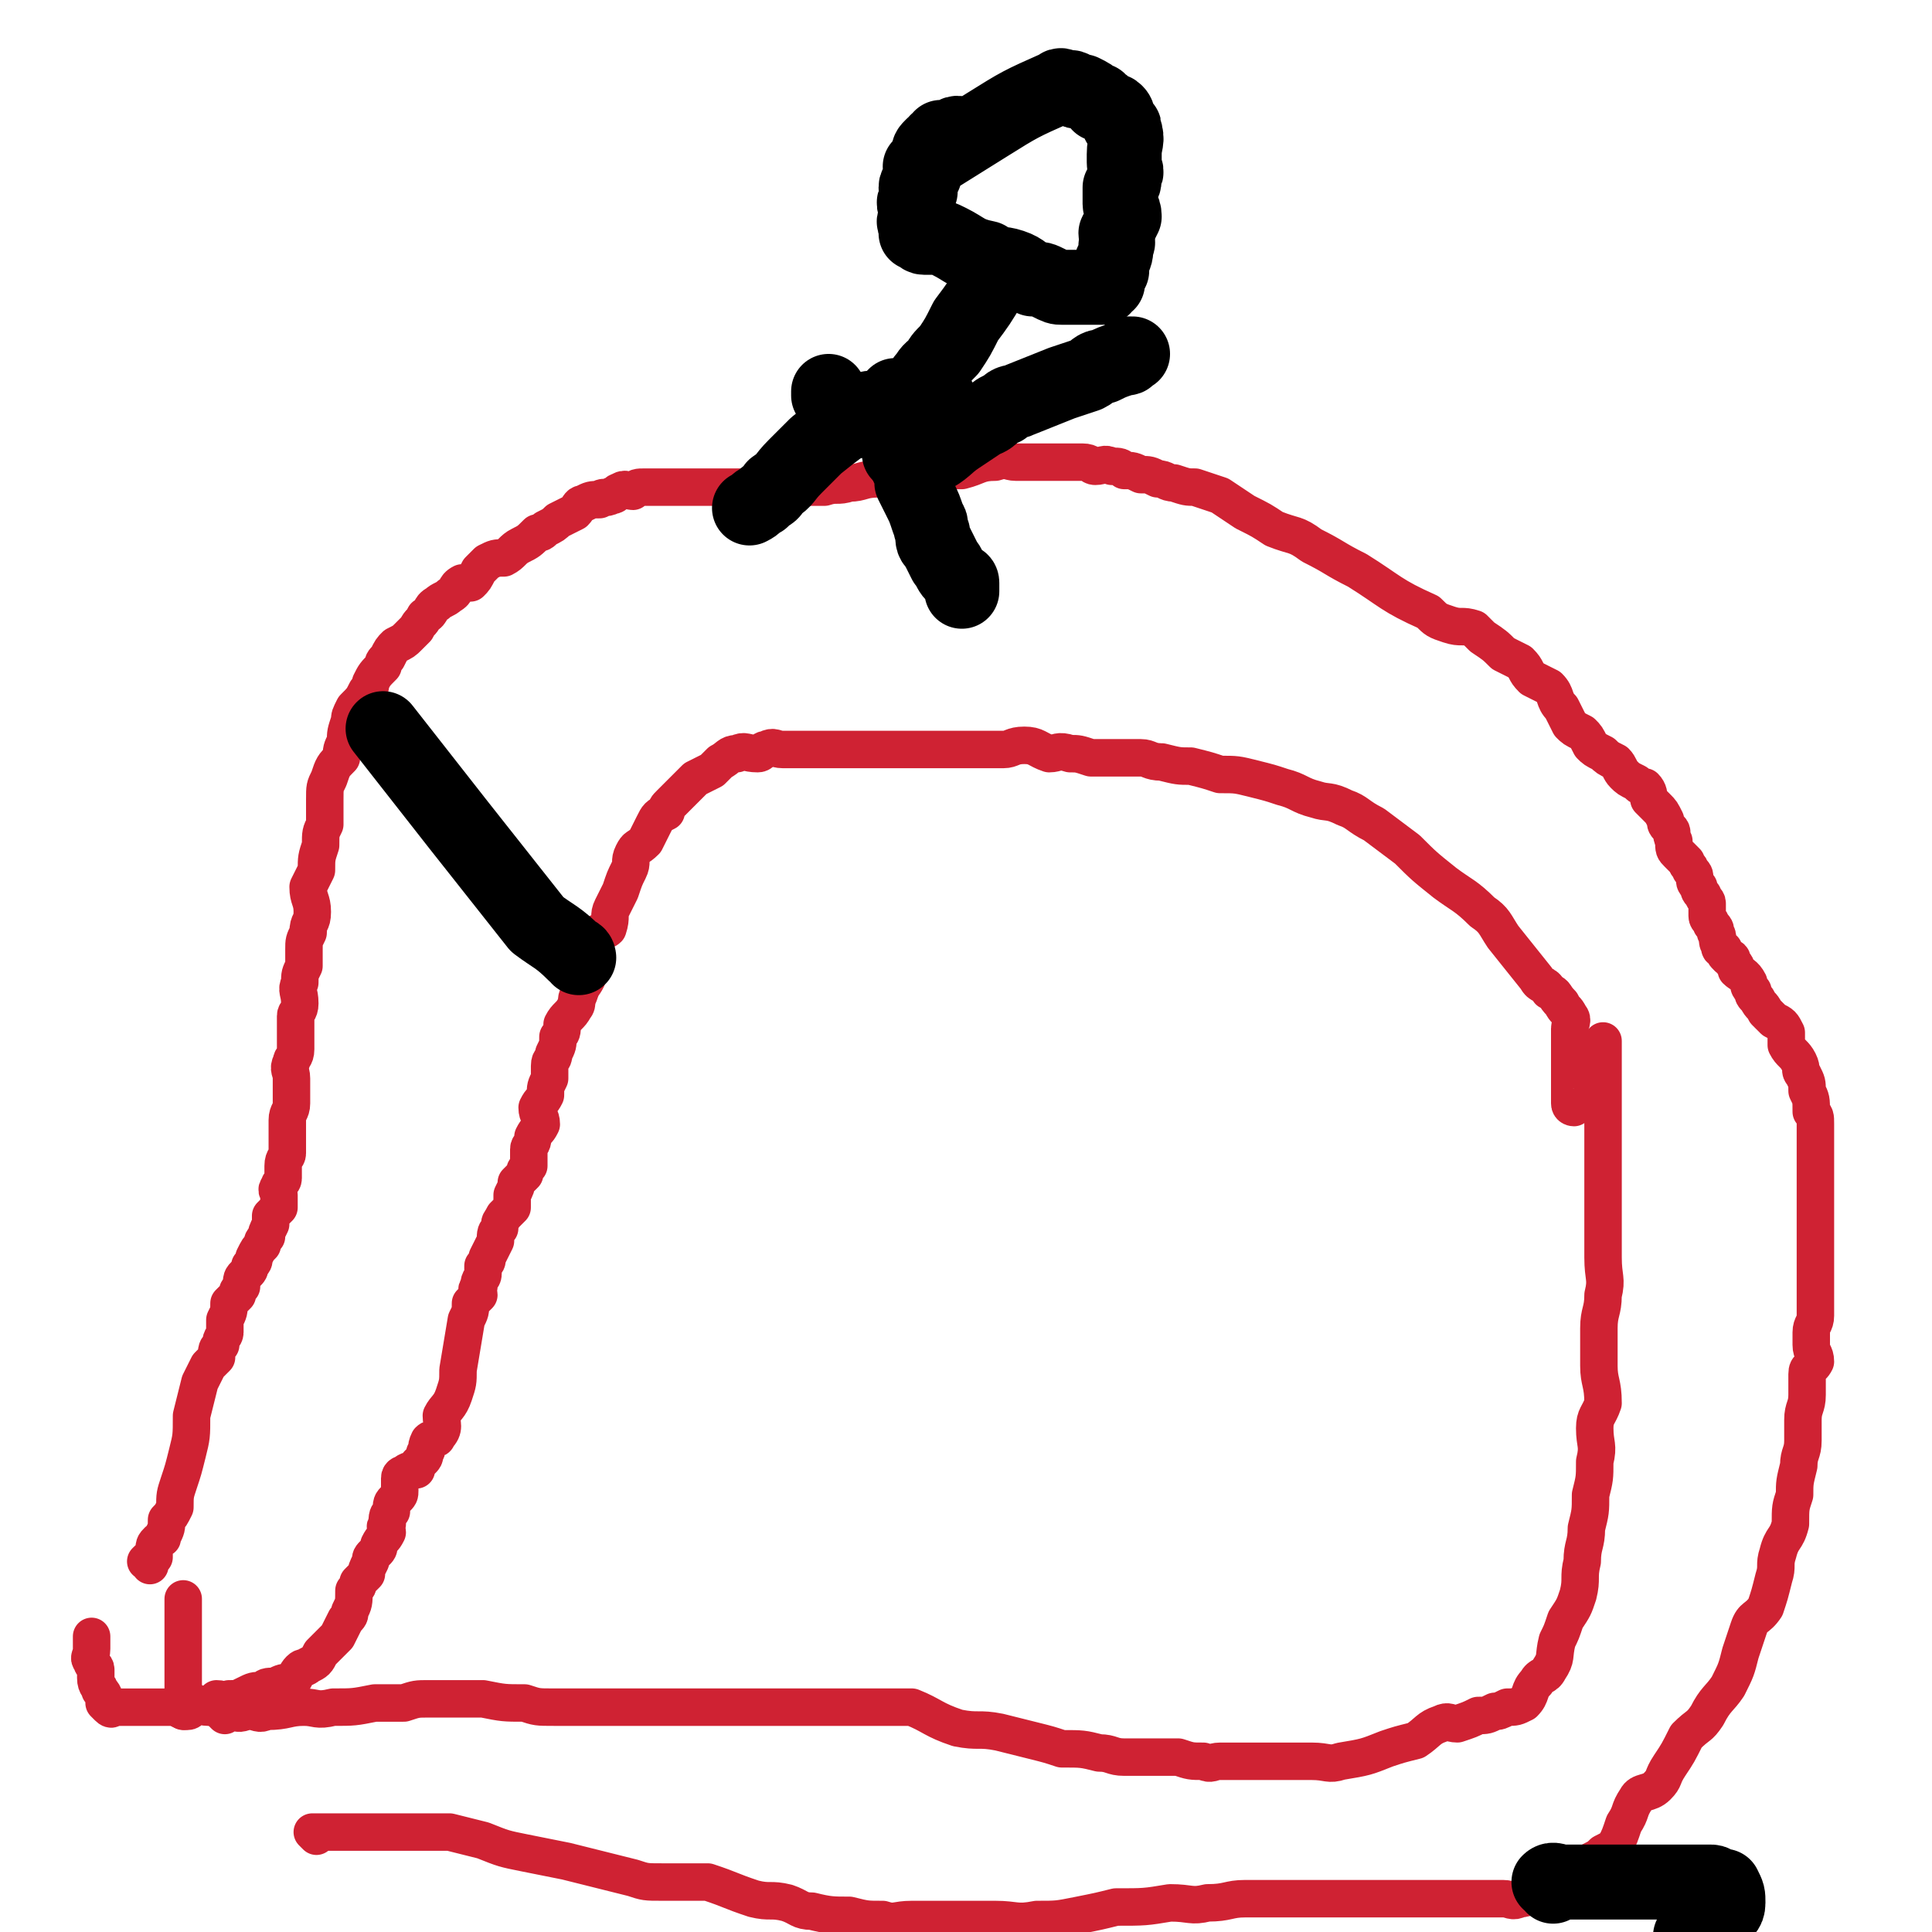
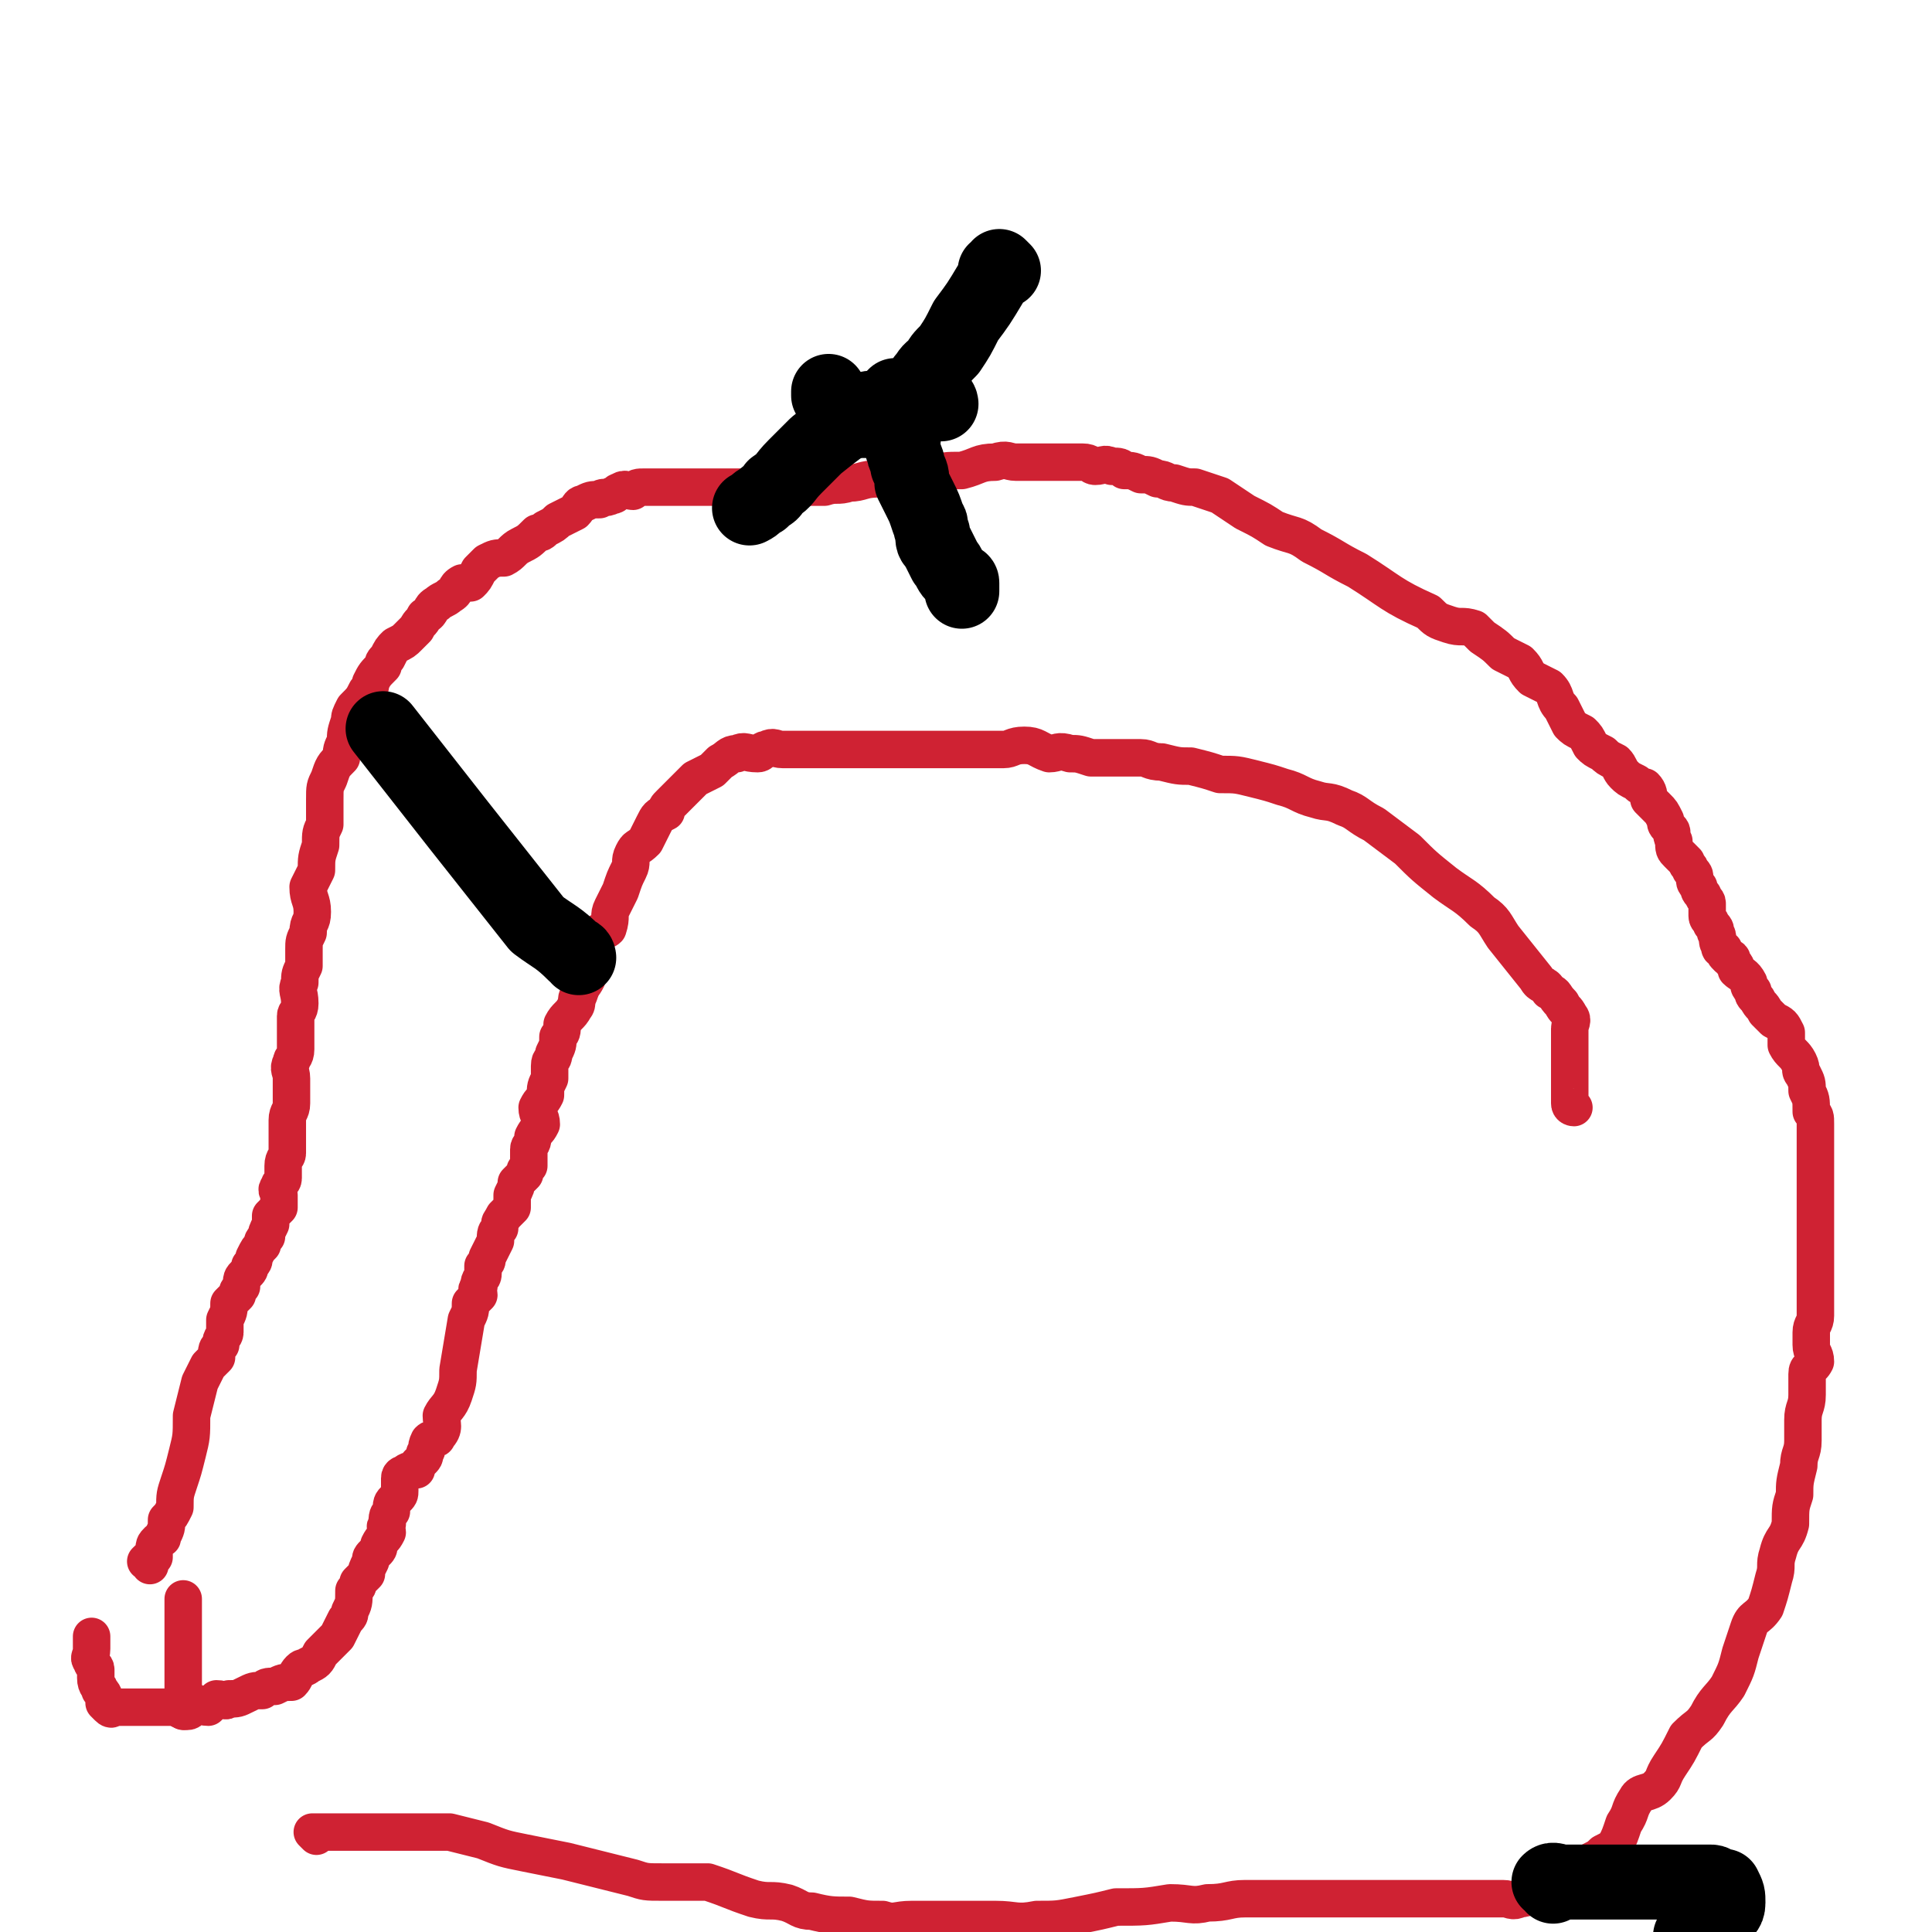
<svg xmlns="http://www.w3.org/2000/svg" viewBox="0 0 464 464" version="1.1">
  <g fill="none" stroke="#CF2233" stroke-width="9" stroke-linecap="round" stroke-linejoin="round">
-     <path d="M54,412c0,0 -1,-1 -1,-1 1,0 2,0 3,0 2,1 2,0 4,0 2,0 2,1 4,0 5,0 5,-1 9,-1 3,0 3,1 7,0 5,0 5,0 10,-1 3,0 3,0 7,0 3,-1 3,-1 6,-1 3,0 3,0 6,0 4,0 4,0 7,0 5,1 5,1 10,1 3,1 3,1 7,1 3,0 3,0 7,0 3,0 3,0 6,0 3,0 3,0 6,0 2,0 2,0 4,0 3,0 3,0 5,0 3,0 3,0 5,0 3,0 3,0 5,0 4,0 4,0 7,0 3,0 3,0 6,0 4,0 4,0 8,0 3,0 3,0 7,0 3,0 3,0 6,0 4,0 4,0 8,0 3,0 3,0 6,0 5,2 5,3 11,5 5,1 5,0 10,1 4,1 4,1 8,2 4,1 4,1 7,2 5,0 5,0 9,1 3,0 3,1 6,1 4,0 4,0 7,0 3,0 3,0 6,0 3,1 3,1 6,1 2,1 2,0 4,0 4,0 4,0 7,0 4,0 4,0 8,0 3,0 3,0 7,0 4,0 4,1 7,0 6,-1 6,-1 11,-3 3,-1 3,-1 7,-2 3,-2 3,-3 6,-4 2,-1 2,0 4,0 3,-1 3,-1 5,-2 2,0 2,0 4,-1 1,0 1,0 3,-1 2,0 2,0 4,-1 2,-2 1,-3 3,-5 1,-2 2,-1 3,-3 2,-3 1,-3 2,-7 1,-2 1,-2 2,-5 2,-3 2,-3 3,-6 1,-4 0,-4 1,-8 0,-4 1,-4 1,-8 1,-4 1,-4 1,-8 1,-4 1,-4 1,-8 1,-4 0,-4 0,-8 0,-3 1,-3 2,-6 0,-5 -1,-5 -1,-9 0,-4 0,-4 0,-9 0,-4 1,-4 1,-8 1,-4 0,-4 0,-9 0,-4 0,-4 0,-8 0,-4 0,-4 0,-8 0,-3 0,-3 0,-6 0,-3 0,-3 0,-6 0,-2 0,-2 0,-4 0,-2 0,-2 0,-4 0,-2 0,-2 0,-3 0,-2 0,-2 0,-4 0,-1 0,-1 0,-2 0,-1 0,-1 0,-2 0,-1 0,-1 0,-2 0,-1 0,-1 0,-1 0,-1 0,-1 0,-2 0,0 0,0 0,0 " />
    <path d="M76,441c0,0 -1,-1 -1,-1 1,0 2,0 3,0 1,0 1,0 1,0 2,0 2,0 4,0 2,0 2,0 5,0 2,0 2,0 4,0 3,0 3,0 5,0 2,0 2,0 5,0 3,0 3,0 6,0 4,1 4,1 8,2 5,2 5,2 10,3 5,1 5,1 10,2 4,1 4,1 8,2 4,1 4,1 8,2 3,1 3,1 7,1 3,0 3,0 5,0 3,0 3,0 6,0 6,2 5,2 11,4 4,1 4,0 8,1 3,1 3,2 6,2 4,1 5,1 9,1 4,1 4,1 8,1 3,1 3,0 7,0 5,0 5,0 11,0 4,0 4,0 9,0 5,0 5,1 10,0 5,0 5,0 10,-1 5,-1 5,-1 9,-2 7,0 7,0 13,-1 5,0 5,1 9,0 5,0 5,-1 9,-1 4,0 4,0 7,0 4,0 4,0 8,0 3,0 3,0 6,0 3,0 3,0 6,0 2,0 2,0 4,0 4,0 4,0 7,0 4,0 4,0 7,0 3,0 3,0 6,0 3,0 3,0 6,0 3,0 3,0 5,0 2,0 2,1 4,0 2,0 2,-1 4,-1 2,-1 2,-1 4,-2 2,0 2,0 4,-1 2,-1 2,-1 3,-2 1,-1 1,-2 2,-3 2,-1 2,-1 3,-2 2,-1 2,-1 3,-2 1,-2 1,-2 2,-5 2,-3 1,-3 3,-6 1,-2 3,-1 5,-3 2,-2 1,-2 3,-5 2,-3 2,-3 4,-7 3,-3 3,-2 5,-5 2,-4 3,-4 5,-7 2,-4 2,-4 3,-8 1,-3 1,-3 2,-6 1,-3 2,-2 4,-5 1,-3 1,-3 2,-7 1,-3 0,-3 1,-6 1,-4 2,-3 3,-7 0,-4 0,-4 1,-7 0,-3 0,-3 1,-7 0,-3 1,-3 1,-6 0,-3 0,-3 0,-5 0,-3 1,-3 1,-6 0,-3 0,-3 0,-5 0,-2 1,-1 2,-3 0,-2 -1,-2 -1,-4 0,-2 0,-2 0,-3 0,-2 1,-2 1,-4 0,-2 0,-2 0,-4 0,-1 0,-1 0,-3 0,-8 0,-8 0,-15 0,-5 0,-5 0,-9 0,-3 0,-3 0,-6 0,-2 0,-2 0,-5 0,-2 0,-2 0,-4 0,-2 0,-2 -1,-3 0,-3 0,-3 -1,-5 0,-2 0,-2 -1,-4 -1,-1 0,-1 -1,-3 -1,-2 -2,-2 -3,-4 0,-1 0,-1 0,-3 -1,-2 -1,-2 -3,-3 -1,-1 -1,-1 -2,-2 -1,-2 -1,-1 -2,-3 -1,-1 -1,-1 -1,-2 -1,-1 -1,-1 -1,-2 -1,-2 -2,-2 -3,-3 0,-1 0,-1 -1,-2 0,-1 0,-1 -1,-1 -1,-1 -1,-1 -1,-2 -1,0 -1,0 -1,-1 -1,-1 0,-2 -1,-3 0,-1 0,-1 -1,-2 0,-1 -1,-1 -1,-2 0,-2 0,-2 0,-3 0,-1 -1,-1 -1,-2 -1,-1 -1,-1 -1,-2 -1,-1 -1,-1 -1,-2 0,-1 0,-1 -1,-2 0,-1 -1,-1 -1,-2 -1,-1 -1,-1 -2,-2 -1,-1 -1,-1 -1,-3 -1,-2 0,-2 -1,-3 -1,-1 -1,-1 -1,-2 -1,-2 -1,-2 -2,-3 -1,-1 -1,-1 -2,-2 0,-1 0,-2 -1,-3 -1,0 -1,0 -2,-1 -2,-1 -2,-1 -3,-2 -1,-1 -1,-2 -2,-3 -2,-1 -2,-1 -3,-2 -2,-1 -2,-1 -3,-2 -1,-2 -1,-2 -2,-3 -2,-1 -2,-1 -3,-2 -1,-2 -1,-2 -2,-4 -2,-2 -1,-3 -3,-5 -2,-1 -2,-1 -4,-2 -2,-2 -1,-2 -3,-4 -2,-1 -2,-1 -4,-2 -2,-2 -2,-2 -5,-4 -1,-1 -1,-1 -2,-2 -3,-1 -3,0 -6,-1 -3,-1 -3,-1 -5,-3 -9,-4 -9,-5 -17,-10 -6,-3 -5,-3 -11,-6 -4,-3 -4,-2 -9,-4 -3,-2 -3,-2 -7,-4 -3,-2 -3,-2 -6,-4 -3,-1 -3,-1 -6,-2 -2,0 -2,0 -5,-1 -2,0 -2,-1 -4,-1 -2,-1 -2,-1 -4,-1 -2,-1 -2,-1 -4,-1 -1,-1 -1,-1 -3,-1 -2,-1 -2,0 -4,0 -1,0 -1,-1 -3,-1 -1,0 -1,0 -3,0 -2,0 -2,0 -5,0 -1,0 -1,0 -3,0 -3,0 -3,0 -5,0 -2,0 -2,-1 -5,0 -4,0 -4,1 -8,2 -4,0 -4,0 -7,1 -4,0 -4,1 -7,1 -3,0 -3,-1 -6,0 -4,0 -4,1 -7,1 -3,1 -3,0 -6,1 -3,0 -3,0 -6,0 -2,0 -2,0 -5,0 -2,0 -2,0 -5,0 -2,0 -2,0 -4,0 -2,0 -2,0 -3,0 -2,0 -2,0 -4,0 -2,0 -2,0 -4,0 -1,0 -1,0 -3,0 -2,0 -2,0 -4,0 0,0 0,0 -1,0 -2,0 -2,0 -4,0 -2,0 -2,0 -3,1 -1,0 -2,-1 -3,0 -1,0 -1,1 -2,1 -2,1 -2,0 -3,1 -2,0 -2,0 -4,1 -1,0 -1,1 -2,2 -2,1 -2,1 -4,2 -1,1 -1,1 -3,2 -1,1 -1,1 -2,1 -2,2 -2,2 -4,3 -2,1 -2,2 -4,3 -2,0 -2,0 -4,1 -1,1 -1,1 -2,2 -1,2 -1,2 -2,3 -1,0 -1,0 -2,0 -2,1 -1,2 -3,3 -1,1 -2,1 -3,2 -2,1 -1,2 -3,3 -1,2 -1,1 -2,3 -1,1 -1,1 -2,2 -1,1 -1,1 -3,2 -1,1 -1,1 -2,3 -1,1 -1,1 -1,2 -2,2 -2,2 -3,4 0,1 0,1 -1,2 -1,2 -1,2 -3,4 -1,2 -1,2 -1,3 -1,3 -1,3 -1,5 -1,2 -1,2 -1,4 -2,2 -2,2 -3,5 -1,2 -1,2 -1,5 0,3 0,3 0,6 -1,2 -1,2 -1,5 -1,3 -1,3 -1,6 -1,2 -1,2 -2,4 0,3 1,3 1,6 0,3 -1,2 -1,5 -1,2 -1,2 -1,4 0,2 0,2 0,4 -1,2 -1,2 -1,4 -1,2 0,2 0,5 0,2 -1,2 -1,3 0,2 0,2 0,3 0,3 0,3 0,5 0,2 -1,2 -1,3 -1,2 0,2 0,4 0,1 0,1 0,3 0,2 0,2 0,3 0,2 -1,2 -1,4 0,1 0,1 0,2 0,2 0,2 0,4 0,1 0,1 0,2 0,1 -1,1 -1,3 0,1 0,1 0,3 0,1 -1,1 -1,2 -1,1 0,1 0,2 0,1 0,2 0,3 -1,1 -1,1 -2,2 0,1 0,1 0,2 -1,2 -1,2 -1,3 -1,1 -1,1 -1,2 -1,1 -1,1 -2,3 0,1 0,1 -1,2 0,1 0,1 -1,2 -1,1 -1,1 -1,3 -1,1 -1,1 -1,2 -1,1 -1,1 -2,2 0,2 0,2 -1,4 0,1 0,2 0,3 0,1 -1,1 -1,3 -1,1 -1,1 -1,3 -1,1 -1,1 -2,2 -1,2 -1,2 -2,4 -1,4 -1,4 -2,8 0,5 0,5 -1,9 -1,4 -1,4 -2,7 -1,3 -1,3 -1,6 -1,2 -1,2 -2,3 0,2 0,2 -1,4 0,1 0,0 -1,1 -1,1 -1,1 -1,3 0,0 0,0 0,1 -1,0 -1,0 -2,1 0,0 1,0 1,1 " />
    <path d="M378,266c0,0 -1,0 -1,-1 0,0 0,0 0,0 0,-1 0,-1 0,-2 0,0 0,0 0,-1 0,-1 0,-1 0,-3 0,0 0,0 0,-1 0,-2 0,-2 0,-3 0,-2 0,-2 0,-3 0,-2 0,-2 0,-5 0,-1 1,-2 0,-3 -1,-2 -1,-1 -2,-3 -2,-2 -1,-2 -3,-3 -1,-2 -2,-1 -3,-3 -4,-5 -4,-5 -8,-10 -2,-3 -2,-4 -5,-6 -4,-4 -5,-4 -9,-7 -5,-4 -5,-4 -9,-8 -4,-3 -4,-3 -8,-6 -4,-2 -4,-3 -7,-4 -4,-2 -4,-1 -7,-2 -4,-1 -4,-2 -8,-3 -3,-1 -3,-1 -7,-2 -4,-1 -4,-1 -8,-1 -3,-1 -3,-1 -7,-2 -3,0 -3,0 -7,-1 -3,0 -3,-1 -5,-1 -3,0 -3,0 -6,0 -3,0 -3,0 -6,0 -3,-1 -3,-1 -5,-1 -3,-1 -3,0 -5,0 -3,-1 -3,-2 -6,-2 -3,0 -3,1 -5,1 -3,0 -3,0 -6,0 -3,0 -3,0 -6,0 -2,0 -2,0 -5,0 -3,0 -3,0 -6,0 -2,0 -2,0 -4,0 -2,0 -2,0 -4,0 -2,0 -2,0 -4,0 -2,0 -2,0 -4,0 -2,0 -2,0 -4,0 -1,0 -1,0 -3,0 -2,0 -2,0 -4,0 -2,0 -2,0 -3,0 -2,0 -2,-1 -4,0 -1,0 -1,1 -2,1 -3,0 -3,-1 -5,0 -2,0 -2,1 -4,2 -1,1 -1,1 -2,2 -2,1 -2,1 -4,2 -1,1 -1,1 -2,2 -2,2 -2,2 -4,4 -1,1 -1,1 -1,2 -2,1 -2,1 -3,3 -1,2 -1,2 -2,4 -2,2 -2,1 -3,3 -1,2 0,2 -1,4 -1,2 -1,2 -2,5 -1,2 -1,2 -2,4 -1,2 0,2 -1,5 -1,1 -2,0 -3,2 -1,2 0,3 -1,5 0,2 0,2 -1,5 -1,2 -1,1 -2,4 -1,1 0,2 -1,3 -1,2 -2,2 -3,4 0,2 0,2 -1,3 0,2 0,2 -1,4 0,2 -1,1 -1,3 0,2 0,2 0,3 -1,2 -1,2 -1,4 -1,2 -1,1 -2,3 0,2 1,2 1,4 -1,2 -1,1 -2,3 0,2 -1,2 -1,3 0,2 0,2 0,4 -1,1 -1,1 -1,2 -1,1 -1,1 -2,2 0,1 0,1 -1,3 0,1 0,1 0,3 -1,1 -1,1 -2,2 -1,2 -1,1 -1,3 -1,1 -1,1 -1,3 -1,2 -1,2 -2,4 0,1 0,1 -1,2 0,1 0,1 0,2 0,1 -1,1 -1,3 -1,1 0,1 0,2 -1,1 -1,1 -2,2 0,2 0,2 -1,4 -1,6 -1,6 -2,12 0,3 0,3 -1,6 -1,3 -2,3 -3,5 0,2 1,3 -1,5 0,1 -1,0 -2,1 -1,2 0,2 -1,3 0,1 0,1 -1,2 -1,1 -1,1 -1,2 -1,0 -2,0 -3,1 0,0 -1,0 -1,1 0,1 0,1 0,3 0,1 0,1 -1,2 -1,1 -1,1 -1,3 -1,1 -1,1 -1,3 -1,1 0,1 0,2 -1,2 -1,1 -2,3 0,1 0,1 -1,2 -1,1 -1,1 -1,2 -1,2 -1,2 -1,3 -1,1 -1,1 -2,2 0,1 0,1 -1,2 0,3 0,3 -1,5 0,1 0,1 -1,2 -1,2 -1,2 -2,4 -1,1 -1,1 -2,2 -1,1 -1,1 -2,2 -1,2 -1,2 -3,3 -1,1 -1,0 -2,1 -1,1 -1,2 -2,3 -2,0 -2,0 -4,1 -2,0 -2,0 -3,1 -2,0 -2,0 -4,1 -2,1 -2,1 -4,1 -1,1 -1,0 -3,0 -1,1 -1,1 -2,2 -2,0 -2,-1 -3,-1 -1,1 -1,2 -2,2 -1,0 -1,0 -3,-1 -1,0 -1,0 -2,0 -1,0 -1,0 -2,0 -1,0 -1,0 -1,0 -2,0 -2,0 -3,0 0,0 0,0 -1,0 -1,0 -1,0 -2,0 0,0 0,0 -1,0 -1,0 -1,0 -3,0 0,0 0,1 -1,0 0,0 0,0 -1,-1 0,-2 0,-2 -1,-3 0,-1 -1,-1 -1,-3 0,-1 0,-1 0,-2 0,-1 -1,-1 -1,-2 -1,-1 0,-1 0,-3 0,-1 0,-1 0,-2 0,0 0,0 0,-1 " />
    <path d="M44,411c0,0 0,0 -1,-1 0,-1 1,-1 1,-2 0,-1 0,-1 0,-3 0,-2 0,-2 0,-5 0,-2 0,-2 0,-4 0,-2 0,-2 0,-3 0,-1 0,-1 0,-2 0,-1 0,-1 0,-3 0,-1 0,-1 0,-2 0,-1 0,-1 0,-1 0,0 0,0 0,-1 " />
  </g>
  <g fill="none" stroke="#000000" stroke-width="18" stroke-linecap="round" stroke-linejoin="round">
-     <path d="M231,33c0,0 0,-1 -1,-1 -1,0 -1,1 -1,1 -1,0 -1,0 -2,0 0,0 0,0 -1,0 0,0 0,1 -1,1 0,1 0,1 -1,1 -1,1 -1,1 -1,2 -1,1 0,1 0,2 -1,1 -1,0 -2,1 0,1 1,1 1,2 -1,2 -2,2 -2,3 0,1 1,1 1,1 -1,1 -1,1 -1,2 -1,1 0,1 0,2 0,1 0,1 0,1 0,1 0,1 0,1 0,1 -1,1 0,2 0,1 0,1 0,2 1,0 1,1 2,1 1,0 1,0 2,0 2,0 2,0 4,1 4,2 4,3 9,4 3,2 3,1 6,2 3,1 3,2 5,3 2,0 2,0 4,1 2,1 2,1 3,1 2,0 2,0 4,0 1,0 1,0 2,0 1,0 1,0 1,0 1,0 2,0 3,0 0,0 0,-1 1,-1 0,-2 0,-2 1,-3 0,-1 0,-1 0,-2 1,-2 1,-2 1,-4 1,-1 0,-2 0,-3 1,-2 1,-2 2,-4 0,-2 -1,-2 -1,-3 0,-2 0,-2 0,-4 1,-1 1,-1 1,-3 1,-1 0,-1 0,-3 0,-1 0,-1 0,-2 0,-3 1,-3 0,-6 0,-1 0,0 -1,-1 -1,-1 0,-2 -1,-3 -1,-1 -1,0 -2,-1 -1,-1 -1,-1 -2,-1 0,-1 0,-1 -1,-1 -1,-1 -1,-1 -3,-2 0,0 0,0 0,0 -1,0 -1,0 -1,0 -1,0 -1,-1 -2,-1 0,0 0,0 -1,0 -1,0 -1,-1 -2,0 -9,4 -9,4 -17,9 -8,5 -8,5 -16,10 " />
    <path d="M241,65c0,0 -1,-1 -1,-1 0,0 0,1 -1,1 0,1 0,1 -1,3 -3,5 -3,5 -6,9 -2,4 -2,4 -4,7 -2,2 -2,2 -3,4 -2,1 -2,2 -3,3 -1,2 -1,2 -2,4 -1,1 -1,1 -3,1 -1,1 -1,1 -2,2 -1,1 -1,1 -2,2 -1,0 -2,-1 -3,0 -1,0 -1,1 -2,1 0,0 0,0 -1,0 -1,0 -2,0 -3,-1 -1,0 -1,0 -1,-1 -1,-1 -1,-1 -1,-1 -1,-1 -1,-1 -2,-1 0,-1 0,-1 -1,-2 0,0 0,0 0,-1 0,0 0,0 0,0 " />
-     <path d="M217,110c0,0 -1,-1 -1,-1 0,0 1,1 2,1 2,0 2,1 5,0 4,-2 4,-3 7,-5 3,-2 3,-2 6,-4 3,-1 2,-2 5,-3 2,-2 2,-1 4,-2 5,-2 5,-2 10,-4 3,-1 3,-1 6,-2 2,-1 2,-2 4,-2 2,-1 2,-1 5,-2 1,0 1,0 1,-1 1,0 1,0 1,0 " />
    <path d="M226,97c0,0 0,-1 -1,-1 -1,0 -1,1 -2,1 0,0 0,0 -1,0 -1,0 -1,0 -2,0 -2,0 -2,0 -3,0 -1,0 -1,0 -3,1 -2,0 -2,-1 -4,0 -1,0 -2,0 -3,1 -6,4 -6,4 -11,8 -3,3 -3,3 -5,5 -3,3 -2,3 -5,5 -1,2 -1,1 -3,3 -2,1 -1,1 -3,2 " />
    <path d="M216,96c0,0 -1,-1 -1,-1 0,2 0,3 1,6 0,2 1,2 1,4 0,1 -1,2 0,3 0,2 1,2 1,4 1,2 1,2 1,4 1,2 1,2 2,4 1,2 1,2 2,5 1,1 0,1 1,3 0,2 0,2 1,3 1,2 1,2 2,4 1,1 1,2 2,3 0,0 0,0 1,1 0,1 1,0 1,1 0,1 0,1 0,2 " />
    <path d="M139,230c0,0 0,-1 -1,-1 -4,-4 -5,-4 -9,-7 0,0 0,0 0,0 -19,-24 -19,-24 -37,-47 " />
    <path d="M373,453c0,-1 -1,-1 -1,-1 1,-1 2,0 3,0 5,0 5,0 10,0 4,0 4,0 7,0 4,0 4,0 7,0 2,0 2,0 3,0 2,0 2,0 4,0 1,0 1,0 2,0 2,0 2,0 3,0 1,0 1,1 2,1 1,1 1,0 1,0 1,2 1,2 1,4 0,2 -1,2 -2,3 0,1 0,2 -1,2 -1,1 -1,1 -2,1 -1,1 -1,1 -3,2 0,0 0,0 -1,0 " />
  </g>
</svg>